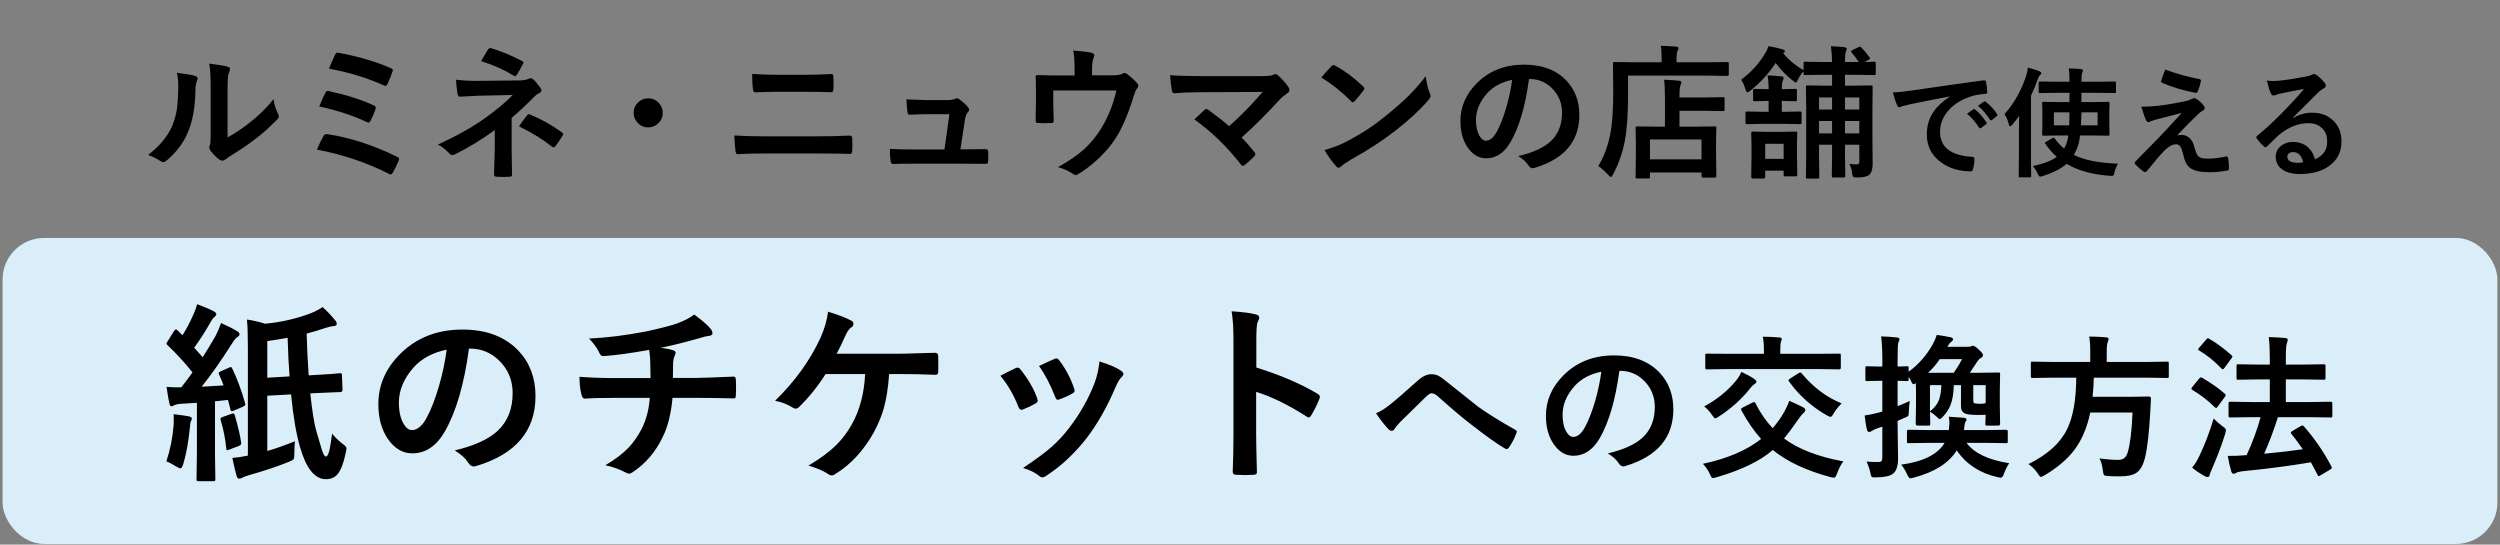
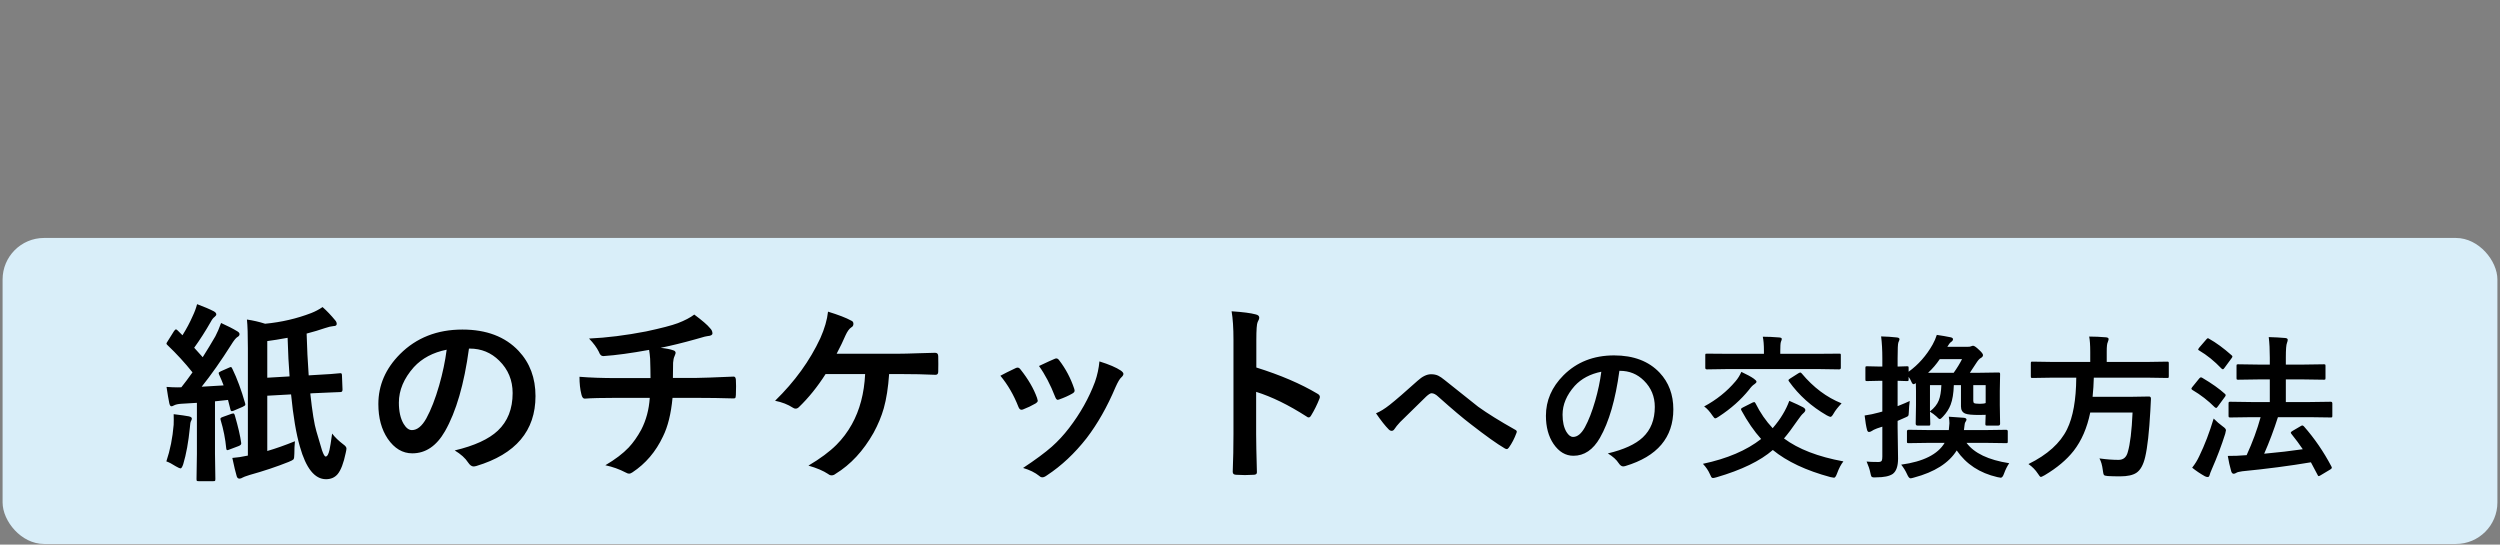
<svg xmlns="http://www.w3.org/2000/svg" width="482" height="105" viewBox="0 0 482 105" fill="none">
  <rect x="0" y="0" width="482" height="105" fill="#808080" stroke="none" />
-   <path d="M43.871 26.488C45.12 25.823 46.446 24.953 47.85 23.877C49.782 22.4 51.413 20.814 52.744 19.119C52.853 20.104 53.145 21.047 53.619 21.949C53.728 22.213 53.783 22.373 53.783 22.428C53.783 22.619 53.642 22.852 53.359 23.125C51.983 24.538 50.602 25.764 49.217 26.803C47.613 28.033 45.954 29.154 44.24 30.166C43.976 30.339 43.707 30.535 43.434 30.754C43.251 30.9 43.06 30.973 42.859 30.973C42.714 30.973 42.518 30.9 42.272 30.754C41.734 30.38 41.173 29.811 40.59 29.045C40.426 28.79 40.344 28.594 40.344 28.457C40.344 28.32 40.38 28.179 40.453 28.033C40.562 27.824 40.617 27.113 40.617 25.9V17.137C40.617 14.749 40.522 13.122 40.33 12.256C42.098 12.484 43.27 12.68 43.844 12.844C44.181 12.926 44.35 13.085 44.35 13.322C44.35 13.495 44.277 13.732 44.131 14.033C43.958 14.38 43.871 15.414 43.871 17.137V26.488ZM34.096 14.033C35.9 14.252 37.085 14.457 37.65 14.648C37.951 14.73 38.102 14.899 38.102 15.154C38.102 15.255 38.074 15.373 38.02 15.51C37.792 15.956 37.678 16.59 37.678 17.41C37.623 20.764 37.117 23.508 36.16 25.641C35.34 27.582 34.014 29.337 32.182 30.904C31.881 31.15 31.639 31.273 31.457 31.273C31.311 31.273 31.134 31.201 30.924 31.055C30.268 30.599 29.475 30.207 28.545 29.879C30.732 28.22 32.282 26.361 33.193 24.301C33.64 23.207 33.941 22.127 34.096 21.061C34.269 19.93 34.36 18.372 34.369 16.385C34.369 15.51 34.278 14.726 34.096 14.033ZM63.422 13.24C63.96 11.946 64.352 11.053 64.598 10.56C64.734 10.287 64.889 10.15 65.062 10.15C65.126 10.15 65.222 10.164 65.35 10.191C69.232 10.921 72.555 11.9 75.316 13.131C75.599 13.258 75.74 13.391 75.74 13.527C75.74 13.6 75.713 13.7 75.658 13.828C75.503 14.357 75.175 15.168 74.674 16.262C74.592 16.453 74.473 16.549 74.318 16.549C74.227 16.549 74.122 16.521 74.004 16.467C70.787 15.008 67.259 13.933 63.422 13.24ZM61.549 20.527C62.023 19.342 62.424 18.454 62.752 17.861C62.852 17.643 62.993 17.533 63.176 17.533C63.258 17.533 63.358 17.547 63.477 17.574C66.849 18.312 69.693 19.219 72.008 20.295C72.299 20.422 72.445 20.582 72.445 20.773C72.445 20.865 72.422 20.979 72.377 21.115C72.167 21.781 71.857 22.496 71.447 23.262C71.32 23.508 71.192 23.631 71.064 23.631C70.946 23.631 70.823 23.594 70.695 23.521C68.134 22.3 65.085 21.302 61.549 20.527ZM61.098 28.84C61.48 27.919 61.909 27.04 62.383 26.201C62.52 25.964 62.706 25.846 62.943 25.846C63.007 25.846 63.085 25.855 63.176 25.873C67.478 26.52 71.944 27.974 76.574 30.234C76.82 30.344 76.943 30.494 76.943 30.686C76.943 30.777 76.916 30.877 76.861 30.986C76.551 31.743 76.178 32.508 75.74 33.283C75.603 33.511 75.462 33.625 75.316 33.625C75.216 33.625 75.088 33.579 74.934 33.488C70.677 31.337 66.065 29.788 61.098 28.84ZM98.641 22.729V28.676L98.723 33.707C98.723 33.953 98.545 34.076 98.189 34.076C97.807 34.103 97.406 34.117 96.986 34.117C96.567 34.117 96.166 34.103 95.783 34.076C95.428 34.076 95.25 33.944 95.25 33.68L95.387 28.703V25.08C92.944 26.866 90.378 28.43 87.689 29.77C87.498 29.861 87.338 29.906 87.211 29.906C87.019 29.906 86.833 29.801 86.65 29.592C85.839 28.744 85.092 28.174 84.408 27.883C87.926 26.279 90.93 24.602 93.418 22.852C95.587 21.311 97.401 19.798 98.859 18.312L92.393 18.449C91.007 18.504 89.772 18.568 88.688 18.641C88.432 18.641 88.277 18.463 88.223 18.107C88.122 17.67 88.018 16.759 87.908 15.373C89.221 15.519 90.365 15.592 91.34 15.592C91.54 15.592 91.695 15.592 91.805 15.592L99.926 15.51C100.81 15.51 101.475 15.405 101.922 15.195C102.068 15.122 102.204 15.086 102.332 15.086C102.505 15.086 102.665 15.159 102.811 15.305C103.12 15.56 103.585 16.111 104.205 16.959C104.324 17.132 104.383 17.292 104.383 17.438C104.383 17.665 104.242 17.834 103.959 17.943C103.649 18.089 103.353 18.303 103.07 18.586C101.576 20.108 100.099 21.489 98.641 22.729ZM92.748 11.791C92.939 11.49 93.213 11.03 93.568 10.41C93.824 9.973 93.997 9.686 94.088 9.549C94.216 9.357 94.352 9.262 94.498 9.262C94.544 9.262 94.603 9.271 94.676 9.289C96.59 9.854 98.568 10.67 100.609 11.736C100.819 11.846 100.924 11.946 100.924 12.037C100.924 12.128 100.887 12.224 100.814 12.324C100.413 13.126 100.031 13.815 99.666 14.389C99.557 14.58 99.434 14.676 99.297 14.676C99.197 14.676 99.096 14.639 98.996 14.566C97.146 13.418 95.063 12.493 92.748 11.791ZM100.062 24.355C100.755 23.344 101.284 22.624 101.648 22.195C101.749 22.068 101.844 22.004 101.936 22.004C101.981 22.004 102.072 22.031 102.209 22.086C104.333 22.952 106.365 24.091 108.307 25.504C108.48 25.613 108.566 25.723 108.566 25.832C108.566 25.932 108.53 26.046 108.457 26.174C107.865 27.131 107.404 27.805 107.076 28.197C106.958 28.343 106.848 28.416 106.748 28.416C106.675 28.416 106.543 28.352 106.352 28.225C104.729 26.912 102.633 25.622 100.062 24.355ZM124.973 18.955C125.802 18.955 126.495 19.265 127.051 19.885C127.534 20.413 127.775 21.038 127.775 21.758C127.775 22.587 127.465 23.28 126.846 23.836C126.317 24.319 125.693 24.561 124.973 24.561C124.143 24.561 123.451 24.251 122.895 23.631C122.411 23.102 122.17 22.478 122.17 21.758C122.17 20.928 122.48 20.236 123.1 19.68C123.628 19.197 124.253 18.955 124.973 18.955ZM145.016 14.252C146.428 14.361 148.014 14.416 149.773 14.416H155.324C156.701 14.416 158.378 14.37 160.355 14.279C160.565 14.279 160.67 14.439 160.67 14.758C160.697 15.168 160.711 15.583 160.711 16.002C160.711 16.412 160.697 16.827 160.67 17.246C160.643 17.602 160.52 17.779 160.301 17.779C158.97 17.725 157.339 17.697 155.406 17.697H149.855C148.753 17.697 147.326 17.734 145.576 17.807C145.339 17.807 145.207 17.611 145.18 17.219C145.07 16.526 145.016 15.537 145.016 14.252ZM141.57 26.119C143.184 26.229 145.116 26.283 147.367 26.283H157.553C159.594 26.283 161.695 26.238 163.855 26.146C164.156 26.146 164.307 26.315 164.307 26.652C164.334 27.053 164.348 27.459 164.348 27.869C164.348 28.279 164.334 28.685 164.307 29.086C164.307 29.478 164.165 29.674 163.883 29.674C162.552 29.619 160.51 29.592 157.758 29.592H147.285C145.052 29.592 143.37 29.637 142.24 29.729C142.012 29.729 141.871 29.551 141.816 29.195C141.743 28.758 141.661 27.732 141.57 26.119ZM185.17 28.785H186.496L189.9 28.758C189.973 28.758 190.023 28.758 190.051 28.758C190.342 28.758 190.497 28.926 190.516 29.264C190.534 29.546 190.543 29.842 190.543 30.152C190.543 30.453 190.534 30.745 190.516 31.027C190.507 31.283 190.47 31.442 190.406 31.506C190.352 31.561 190.215 31.588 189.996 31.588L186.1 31.561H175.791C174.296 31.561 173.093 31.579 172.182 31.615C171.917 31.615 171.758 31.428 171.703 31.055C171.612 30.562 171.566 29.779 171.566 28.703C172.633 28.776 173.977 28.812 175.6 28.812H182.094L183.051 22.018H178.539C177.938 22.018 176.912 22.049 175.463 22.113C175.426 22.113 175.39 22.113 175.354 22.113C175.126 22.113 174.993 21.936 174.957 21.58C174.893 21.17 174.825 20.363 174.752 19.16C176.839 19.251 178.138 19.297 178.648 19.297H182.518C183.229 19.297 183.78 19.215 184.172 19.051C184.263 18.969 184.363 18.928 184.473 18.928C184.564 18.928 184.705 18.982 184.896 19.092C185.644 19.639 186.214 20.154 186.605 20.637C186.77 20.81 186.852 20.979 186.852 21.143C186.852 21.316 186.77 21.484 186.605 21.648C186.332 21.94 186.145 22.41 186.045 23.057L185.17 28.785ZM210.545 14.525H214.291C215.357 14.525 216.059 14.421 216.396 14.211C216.515 14.12 216.643 14.074 216.779 14.074C217.007 14.074 217.217 14.17 217.408 14.361C218.128 14.899 218.753 15.473 219.281 16.084C219.409 16.221 219.473 16.362 219.473 16.508C219.473 16.699 219.377 16.904 219.186 17.123C218.994 17.324 218.794 17.784 218.584 18.504C217.518 22.013 216.337 24.756 215.043 26.734C214.177 28.092 213.042 29.419 211.639 30.713C210.408 31.852 209.137 32.814 207.824 33.598C207.66 33.707 207.51 33.762 207.373 33.762C207.236 33.762 207.04 33.666 206.785 33.475C206.047 32.973 205.117 32.554 203.996 32.217C206.074 31.068 207.751 29.915 209.027 28.758C210.121 27.764 211.11 26.593 211.994 25.244C213.471 23.02 214.555 20.418 215.248 17.438H203.066V19.789C203.066 20.254 203.08 20.855 203.107 21.594C203.135 22.514 203.148 23.043 203.148 23.18C203.148 23.417 203.117 23.567 203.053 23.631C202.989 23.686 202.87 23.713 202.697 23.713C202.287 23.74 201.859 23.754 201.412 23.754C200.965 23.754 200.537 23.74 200.127 23.713C199.826 23.713 199.676 23.572 199.676 23.289C199.712 21.384 199.73 20.227 199.73 19.816V17.547C199.73 16.28 199.712 15.378 199.676 14.84C199.676 14.812 199.676 14.794 199.676 14.785C199.676 14.575 199.808 14.471 200.072 14.471C201.403 14.525 202.82 14.553 204.324 14.553H207.182V13.459C207.182 11.709 207.09 10.469 206.908 9.74C208.531 9.868 209.684 10.005 210.367 10.15C210.768 10.232 210.969 10.406 210.969 10.67C210.969 10.779 210.937 10.898 210.873 11.025C210.654 11.654 210.545 12.374 210.545 13.185V14.525ZM239.379 26.516C240.199 27.336 241.02 28.27 241.84 29.318C241.967 29.473 242.031 29.61 242.031 29.729C242.031 29.865 241.949 30.016 241.785 30.18C241.092 30.872 240.482 31.424 239.953 31.834C239.798 31.925 239.68 31.971 239.598 31.971C239.488 31.971 239.374 31.889 239.256 31.725C236.613 28.316 233.618 25.413 230.273 23.016C231.203 22.131 231.873 21.507 232.283 21.143C232.411 21.051 232.516 21.006 232.598 21.006C232.661 21.006 232.794 21.07 232.994 21.197C234.863 22.564 236.184 23.608 236.959 24.328C239.028 22.542 241.188 20.34 243.439 17.725L231.641 17.779C229.59 17.779 227.854 17.848 226.432 17.984C226.158 17.984 225.994 17.816 225.939 17.479C225.766 16.485 225.652 15.487 225.598 14.484C226.865 14.612 228.897 14.676 231.695 14.676H243.18C244.365 14.676 245.139 14.589 245.504 14.416C245.659 14.325 245.791 14.279 245.9 14.279C246.064 14.279 246.219 14.352 246.365 14.498C247.131 15.182 247.805 15.929 248.389 16.74C248.535 16.986 248.607 17.191 248.607 17.355C248.607 17.592 248.484 17.788 248.238 17.943C247.536 18.454 247.09 18.809 246.898 19.01C244.401 21.771 241.895 24.273 239.379 26.516ZM254.746 14.949C255.211 14.384 255.863 13.655 256.701 12.762C256.82 12.616 256.952 12.543 257.098 12.543C257.18 12.543 257.303 12.588 257.467 12.68C259.208 13.609 260.99 14.935 262.812 16.658C262.977 16.822 263.059 16.954 263.059 17.055C263.059 17.155 263.004 17.273 262.895 17.41C262.284 18.221 261.705 18.923 261.158 19.516C261.003 19.662 260.889 19.734 260.816 19.734C260.725 19.734 260.607 19.662 260.461 19.516C258.757 17.756 256.852 16.234 254.746 14.949ZM255.361 28.922C256.856 28.512 258.118 28.047 259.148 27.527C260.953 26.588 262.452 25.727 263.646 24.943C264.695 24.26 265.88 23.385 267.201 22.318C269.079 20.796 270.569 19.484 271.672 18.381C272.72 17.324 273.791 16.098 274.885 14.703C275.031 15.934 275.29 17.023 275.664 17.971C275.755 18.189 275.801 18.367 275.801 18.504C275.801 18.713 275.65 18.996 275.35 19.352C273.718 21.256 271.572 23.234 268.91 25.285C266.595 27.099 263.779 28.926 260.461 30.768C259.477 31.36 258.852 31.793 258.588 32.066C258.396 32.249 258.228 32.34 258.082 32.34C257.936 32.34 257.777 32.24 257.604 32.039C256.738 31.064 255.99 30.025 255.361 28.922ZM294.791 15.236C294.089 20.422 292.923 24.442 291.291 27.295C290.061 29.446 288.47 30.521 286.52 30.521C285.107 30.521 283.913 29.811 282.938 28.389C282.026 27.04 281.57 25.354 281.57 23.33C281.57 20.587 282.623 18.158 284.729 16.043C287.117 13.655 290.152 12.461 293.834 12.461C297.343 12.461 300.077 13.5 302.037 15.578C303.678 17.328 304.498 19.525 304.498 22.168C304.498 27.236 301.622 30.635 295.871 32.367C295.707 32.413 295.57 32.435 295.461 32.435C295.188 32.435 294.923 32.244 294.668 31.861C294.267 31.232 293.615 30.645 292.713 30.098C295.593 29.414 297.689 28.453 299.002 27.213C300.442 25.855 301.162 24.027 301.162 21.73C301.162 19.862 300.51 18.285 299.207 17C298.022 15.824 296.587 15.236 294.9 15.236H294.791ZM291.537 15.4C289.541 15.801 287.946 16.649 286.752 17.943C285.294 19.584 284.564 21.311 284.564 23.125C284.564 24.41 284.797 25.445 285.262 26.229C285.626 26.83 286.027 27.131 286.465 27.131C287.23 27.131 287.932 26.561 288.57 25.422C289.254 24.173 289.878 22.569 290.443 20.609C290.954 18.832 291.318 17.096 291.537 15.4ZM317.801 34.404H315.654C315.499 34.404 315.408 34.386 315.381 34.35C315.354 34.313 315.34 34.227 315.34 34.09L315.395 29.619V27.582L315.34 24.684C315.34 24.529 315.358 24.438 315.395 24.41C315.431 24.383 315.513 24.369 315.641 24.369L319.373 24.424H321V18.764C321 17.287 320.945 16.157 320.836 15.373C322.003 15.409 322.955 15.473 323.693 15.565C324.012 15.601 324.172 15.697 324.172 15.852C324.172 15.997 324.113 16.203 323.994 16.467C323.867 16.731 323.803 17.451 323.803 18.627V18.791H328.479L332.197 18.736C332.343 18.736 332.43 18.755 332.457 18.791C332.484 18.828 332.498 18.91 332.498 19.037V21.115C332.498 21.261 332.48 21.348 332.443 21.375C332.407 21.402 332.325 21.416 332.197 21.416L328.479 21.361H323.803V24.424H326.852L330.598 24.369C330.743 24.369 330.835 24.387 330.871 24.424C330.898 24.46 330.912 24.547 330.912 24.684L330.857 27.186V29.51L330.912 33.953C330.912 34.145 330.807 34.24 330.598 34.24H328.355C328.155 34.24 328.055 34.145 328.055 33.953V33.256H318.115V34.09C318.115 34.245 318.097 34.336 318.061 34.363C318.024 34.391 317.938 34.404 317.801 34.404ZM318.115 26.885V30.713H328.055V26.885H318.115ZM313.891 14.58V18.107C313.891 21.908 313.686 24.916 313.275 27.131C312.838 29.419 312.09 31.565 311.033 33.57C310.833 33.944 310.682 34.131 310.582 34.131C310.509 34.131 310.322 33.98 310.021 33.68C309.311 32.905 308.686 32.353 308.148 32.025C309.233 30.221 309.999 28.188 310.445 25.928C310.837 23.986 311.033 21.193 311.033 17.547L310.979 12.256C310.979 12.055 311.07 11.955 311.252 11.955L315.039 12.01H320.357V11.08C320.357 10.132 320.303 9.38 320.193 8.824C321.214 8.852 322.203 8.906 323.16 8.988C323.461 9.016 323.611 9.116 323.611 9.289C323.611 9.48 323.552 9.658 323.434 9.822C323.306 10.059 323.242 10.46 323.242 11.025V12.01H329.285L333.045 11.955C333.227 11.955 333.318 12.055 333.318 12.256V14.334C333.318 14.534 333.227 14.635 333.045 14.635L329.285 14.58H313.891ZM356.971 10.082C356.907 10 356.875 9.936 356.875 9.891C356.875 9.836 356.962 9.758 357.135 9.658L358.311 9.098C358.447 9.034 358.548 9.002 358.611 9.002C358.684 9.002 358.771 9.052 358.871 9.152C359.382 9.663 359.906 10.296 360.443 11.053C360.507 11.144 360.539 11.217 360.539 11.271C360.539 11.354 360.448 11.44 360.266 11.531L359.486 11.955L361.305 11.9C361.469 11.9 361.564 11.919 361.592 11.955C361.628 11.992 361.646 12.074 361.646 12.201V14.17C361.646 14.316 361.624 14.402 361.578 14.43C361.542 14.457 361.451 14.471 361.305 14.471L357.791 14.416H355.713V16.521H357.312L360.744 16.467C360.89 16.467 360.977 16.49 361.004 16.535C361.031 16.572 361.045 16.663 361.045 16.809L361.004 20.869V27.213L361.045 31.574C361.045 32.577 360.835 33.279 360.416 33.68C360.015 34.035 359.24 34.213 358.092 34.213C357.645 34.213 357.381 34.172 357.299 34.09C357.217 34.026 357.153 33.835 357.107 33.516C357.025 32.75 356.839 32.112 356.547 31.602C357.085 31.665 357.527 31.697 357.873 31.697C358.146 31.697 358.315 31.656 358.379 31.574C358.443 31.492 358.475 31.314 358.475 31.041V27.91H355.713V29.811L355.781 33.926C355.781 34.117 355.686 34.213 355.494 34.213H353.512C353.348 34.213 353.252 34.195 353.225 34.158C353.188 34.131 353.17 34.053 353.17 33.926L353.225 29.811V27.91H350.709V30.18L350.764 34.158C350.764 34.34 350.663 34.432 350.463 34.432H348.508C348.344 34.432 348.248 34.413 348.221 34.377C348.193 34.35 348.18 34.277 348.18 34.158L348.234 30.07V20.637L348.18 16.809C348.18 16.645 348.198 16.544 348.234 16.508C348.271 16.48 348.362 16.467 348.508 16.467L351.939 16.521H353.225V14.416H351.584L348.029 14.471C347.883 14.471 347.797 14.453 347.77 14.416C347.742 14.38 347.729 14.297 347.729 14.17V13.746C347.318 14.156 346.972 14.662 346.689 15.264C346.489 15.692 346.339 15.906 346.238 15.906C346.147 15.906 345.951 15.783 345.65 15.537C344.493 14.653 343.39 13.523 342.342 12.146C341.066 14.124 339.434 15.906 337.447 17.492C337.183 17.702 336.996 17.807 336.887 17.807C336.777 17.807 336.654 17.602 336.518 17.191C336.29 16.417 336.012 15.81 335.684 15.373C337.716 13.86 339.32 12.069 340.496 10C340.669 9.681 340.82 9.316 340.947 8.906C341.923 9.052 342.802 9.248 343.586 9.494C343.951 9.604 344.133 9.722 344.133 9.85C344.133 10.005 344.014 10.128 343.777 10.219C344.789 11.495 346.106 12.598 347.729 13.527V12.201C347.729 12.055 347.747 11.969 347.783 11.941C347.82 11.914 347.902 11.9 348.029 11.9L351.584 11.955H353.225C353.197 10.807 353.124 9.79 353.006 8.906C353.99 8.952 354.856 9.016 355.604 9.098C355.895 9.152 356.041 9.248 356.041 9.385C356.041 9.476 355.986 9.672 355.877 9.973C355.768 10.246 355.713 10.907 355.713 11.955H358.365C358.028 11.417 357.563 10.793 356.971 10.082ZM355.713 25.723H358.475V23.33H355.713V25.723ZM358.475 18.791H355.713V21.115H358.475V18.791ZM350.709 25.723H353.225V23.33H350.709V25.723ZM350.709 21.115H353.225V18.791H350.709V21.115ZM340.332 34.131C340.332 34.322 340.227 34.418 340.018 34.418H337.939C337.739 34.418 337.639 34.322 337.639 34.131L337.693 30.043V28.197L337.639 25.709C337.639 25.545 337.657 25.445 337.693 25.408C337.721 25.381 337.803 25.367 337.939 25.367L340.633 25.422H343.518L346.211 25.367C346.357 25.367 346.443 25.385 346.471 25.422C346.498 25.467 346.512 25.563 346.512 25.709L346.457 27.719V29.756L346.512 33.68C346.512 33.825 346.493 33.917 346.457 33.953C346.421 33.98 346.339 33.994 346.211 33.994H344.188C344.042 33.994 343.955 33.976 343.928 33.94C343.9 33.903 343.887 33.816 343.887 33.68V32.9H340.332V34.131ZM343.887 27.719H340.332V30.631H343.887V27.719ZM339.895 23.877L336.846 23.932C336.7 23.932 336.609 23.913 336.572 23.877C336.545 23.84 336.531 23.759 336.531 23.631V21.812C336.531 21.658 336.554 21.566 336.6 21.539C336.627 21.512 336.709 21.498 336.846 21.498L339.895 21.553H340.988V19.461H340.742L338.322 19.516C338.167 19.516 338.072 19.497 338.035 19.461C338.008 19.424 337.994 19.338 337.994 19.201V17.479C337.994 17.314 338.012 17.214 338.049 17.178C338.085 17.15 338.176 17.137 338.322 17.137L340.742 17.191H340.988C340.988 16.088 340.915 15.204 340.77 14.539C341.626 14.557 342.515 14.621 343.436 14.73C343.736 14.73 343.887 14.822 343.887 15.004C343.887 15.141 343.827 15.337 343.709 15.592C343.59 15.82 343.531 16.353 343.531 17.191H343.586L346.143 17.137C346.288 17.137 346.375 17.16 346.402 17.205C346.43 17.241 346.443 17.333 346.443 17.479V19.201C346.443 19.356 346.425 19.447 346.389 19.475C346.352 19.502 346.27 19.516 346.143 19.516L343.586 19.461H343.531V21.553H344.01L347.059 21.498C347.25 21.498 347.346 21.603 347.346 21.812V23.631C347.346 23.831 347.25 23.932 347.059 23.932L344.01 23.877H339.895ZM364.932 17.84C365.748 17.802 366.968 17.671 368.593 17.447C374.68 16.556 379.284 15.905 382.406 15.493C382.459 15.485 382.504 15.481 382.541 15.481C382.751 15.481 382.867 15.568 382.889 15.74C383.039 16.406 383.125 17.08 383.147 17.761C383.147 17.993 383.001 18.109 382.709 18.109C381.669 18.177 380.733 18.345 379.902 18.615C377.888 19.303 376.361 20.337 375.32 21.714C374.466 22.837 374.04 24.065 374.04 25.398C374.04 28.363 376.08 29.973 380.16 30.227C380.497 30.227 380.666 30.343 380.666 30.575C380.666 31.294 380.579 31.953 380.407 32.552C380.347 32.874 380.205 33.035 379.98 33.035C377.562 33.035 375.533 32.368 373.894 31.036C372.291 29.725 371.49 28.022 371.49 25.926C371.49 24.256 371.928 22.785 372.804 21.512C373.515 20.486 374.549 19.528 375.904 18.637V18.592C373.141 19.116 370.566 19.625 368.177 20.12C367.384 20.307 366.901 20.43 366.729 20.49C366.437 20.61 366.268 20.67 366.223 20.67C366.028 20.67 365.882 20.554 365.785 20.322C365.546 19.82 365.261 18.993 364.932 17.84ZM379.239 21.928L380.452 21.074C380.505 21.037 380.553 21.018 380.598 21.018C380.651 21.018 380.718 21.052 380.8 21.119C381.586 21.726 382.313 22.549 382.979 23.59C383.024 23.65 383.046 23.702 383.046 23.747C383.046 23.822 383.005 23.889 382.923 23.949L381.957 24.668C381.89 24.713 381.822 24.735 381.755 24.735C381.695 24.735 381.631 24.687 381.564 24.589C380.845 23.496 380.07 22.609 379.239 21.928ZM381.351 20.412L382.507 19.592C382.567 19.547 382.616 19.524 382.653 19.524C382.706 19.524 382.769 19.558 382.844 19.625C383.728 20.292 384.458 21.082 385.034 21.995C385.079 22.07 385.102 22.137 385.102 22.197C385.102 22.272 385.057 22.343 384.967 22.411L384.046 23.129C383.979 23.182 383.919 23.208 383.866 23.208C383.791 23.208 383.72 23.159 383.653 23.062C383.009 22.036 382.242 21.153 381.351 20.412ZM396.489 17.896L393.311 17.941C393.191 17.941 393.116 17.926 393.086 17.896C393.064 17.866 393.053 17.799 393.053 17.694V15.964C393.053 15.845 393.071 15.773 393.109 15.751C393.131 15.729 393.199 15.717 393.311 15.717L396.489 15.762H398.994V15.627C398.994 14.534 398.949 13.722 398.859 13.19C399.922 13.22 400.701 13.265 401.195 13.325C401.457 13.348 401.588 13.43 401.588 13.572C401.588 13.7 401.543 13.853 401.453 14.033C401.348 14.28 401.296 14.811 401.296 15.627V15.762H404.53L407.686 15.717C407.821 15.717 407.899 15.732 407.922 15.762C407.944 15.792 407.956 15.86 407.956 15.964V17.694C407.956 17.814 407.941 17.885 407.911 17.907C407.881 17.93 407.806 17.941 407.686 17.941L404.53 17.896H401.296V19.682H403.362L406.462 19.637C406.582 19.637 406.657 19.652 406.687 19.682C406.709 19.712 406.72 19.783 406.72 19.895L406.675 21.726V24.073L406.72 25.903C406.72 26.023 406.705 26.098 406.675 26.128C406.653 26.15 406.582 26.162 406.462 26.162L403.362 26.117H401.038C400.918 27.098 400.742 27.88 400.51 28.464C400.278 29.033 400.057 29.501 399.847 29.868C401.824 30.856 404.658 31.421 408.349 31.564C408.057 32.035 407.828 32.589 407.664 33.226C407.604 33.547 407.548 33.738 407.495 33.798C407.435 33.873 407.319 33.911 407.147 33.911C407.087 33.911 406.967 33.907 406.788 33.899C403.359 33.645 400.577 32.874 398.443 31.586C397.395 32.514 395.868 33.3 393.861 33.944C393.607 34.019 393.438 34.057 393.356 34.057C393.191 34.057 393.023 33.866 392.851 33.484C392.589 32.87 392.282 32.383 391.93 32.024C394.019 31.567 395.561 30.972 396.557 30.238C395.748 29.542 395.011 28.703 394.344 27.723C394.292 27.64 394.266 27.58 394.266 27.543C394.266 27.483 394.348 27.408 394.513 27.318L395.681 26.645C395.8 26.577 395.887 26.544 395.939 26.544C395.999 26.544 396.066 26.592 396.141 26.689C396.688 27.446 397.294 28.097 397.96 28.644C398.028 28.531 398.166 28.25 398.376 27.801C398.556 27.307 398.69 26.746 398.78 26.117H397.062L393.974 26.162C393.854 26.162 393.783 26.147 393.76 26.117C393.738 26.087 393.727 26.016 393.727 25.903L393.771 24.073V21.726L393.727 19.895C393.727 19.768 393.742 19.693 393.771 19.67C393.801 19.648 393.869 19.637 393.974 19.637L397.062 19.682H398.994V17.896H396.489ZM401.217 24.163H404.418V21.658H401.296L401.217 24.163ZM398.994 21.658H395.984V24.163H398.949C398.979 23.182 398.994 22.347 398.994 21.658ZM386.46 22.018C388.287 19.974 389.676 17.522 390.627 14.662C390.807 14.137 390.923 13.595 390.975 13.033C391.889 13.273 392.622 13.501 393.176 13.718C393.438 13.838 393.569 13.954 393.569 14.066C393.569 14.216 393.483 14.355 393.311 14.482C393.169 14.587 393.008 14.894 392.828 15.403C392.521 16.294 392.102 17.312 391.57 18.457V30.44L391.615 33.933C391.615 34.053 391.6 34.128 391.57 34.158C391.54 34.18 391.469 34.191 391.357 34.191H389.448C389.328 34.191 389.257 34.176 389.234 34.147C389.212 34.117 389.201 34.045 389.201 33.933L389.246 30.44V25.151C389.246 24.597 389.261 23.661 389.291 22.343C388.946 22.837 388.501 23.41 387.954 24.061C387.797 24.264 387.666 24.365 387.561 24.365C387.449 24.365 387.359 24.226 387.292 23.949C387.089 23.141 386.812 22.497 386.46 22.018ZM417.457 13.415C419.53 14.186 421.732 14.8 424.06 15.257C424.247 15.294 424.341 15.403 424.341 15.582C424.341 15.635 424.333 15.695 424.318 15.762C424.131 16.518 423.925 17.151 423.701 17.66C423.633 17.832 423.528 17.919 423.386 17.919C423.356 17.919 423.33 17.915 423.308 17.907C420.957 17.451 418.815 16.807 416.884 15.976C416.734 15.923 416.659 15.826 416.659 15.684C416.659 15.646 416.667 15.605 416.682 15.56C416.779 15.163 417.037 14.448 417.457 13.415ZM412.841 20.569C414.376 20.569 415.978 20.442 417.647 20.187C419.152 19.947 420.485 19.7 421.646 19.446C422.057 19.326 422.364 19.203 422.566 19.075C422.761 18.97 422.93 18.918 423.072 18.918C423.162 18.918 423.293 18.97 423.465 19.075C423.974 19.39 424.427 19.798 424.824 20.299C424.988 20.464 425.071 20.64 425.071 20.827C425.071 21.044 424.932 21.22 424.655 21.355C424.506 21.43 424.262 21.606 423.925 21.883C422.555 23.178 421.159 24.589 419.736 26.117C419.983 26.042 420.26 26.004 420.567 26.004C421.189 26.004 421.72 26.214 422.162 26.633C422.596 27.038 422.9 27.603 423.072 28.329C423.319 29.332 423.611 29.965 423.948 30.227C424.255 30.467 424.805 30.586 425.599 30.586C426.744 30.586 427.935 30.448 429.17 30.171C429.2 30.163 429.23 30.16 429.26 30.16C429.432 30.16 429.541 30.276 429.585 30.508C429.69 31.077 429.743 31.754 429.743 32.541C429.743 32.743 429.604 32.862 429.327 32.9C428.234 33.102 427.107 33.203 425.947 33.203C424.195 33.203 422.956 32.922 422.229 32.361C421.631 31.897 421.215 31.118 420.983 30.025C420.773 29.141 420.571 28.554 420.376 28.262C420.174 27.962 419.894 27.812 419.534 27.812C418.875 27.812 418.153 28.198 417.367 28.969C416.513 29.845 415.349 31.197 413.874 33.023C413.792 33.128 413.683 33.181 413.548 33.181C413.466 33.181 413.384 33.151 413.301 33.091C412.852 32.784 412.313 32.316 411.684 31.687C411.609 31.612 411.572 31.534 411.572 31.451C411.572 31.331 411.632 31.212 411.751 31.092L416.098 26.667C416.45 26.308 417.063 25.656 417.939 24.713C419.137 23.41 420.043 22.429 420.657 21.77C419.961 21.958 419.085 22.182 418.029 22.444C416.906 22.729 416.188 22.912 415.873 22.995C415.214 23.182 414.799 23.32 414.626 23.41C414.447 23.5 414.286 23.545 414.144 23.545C413.994 23.545 413.867 23.414 413.762 23.152C413.53 22.703 413.223 21.842 412.841 20.569ZM444.219 17.144C442.781 17.406 441.299 17.698 439.771 18.02C439.375 18.109 439.053 18.203 438.806 18.3C438.618 18.375 438.465 18.413 438.345 18.413C438.121 18.413 437.952 18.282 437.84 18.02C437.6 17.548 437.334 16.721 437.042 15.538C437.432 15.59 437.847 15.616 438.289 15.616C438.589 15.616 438.884 15.605 439.176 15.582C440.756 15.425 442.497 15.163 444.398 14.796C445.035 14.669 445.454 14.553 445.656 14.448C445.866 14.329 446.012 14.269 446.094 14.269C446.274 14.269 446.45 14.329 446.622 14.448C447.236 14.92 447.749 15.41 448.161 15.919C448.333 16.114 448.419 16.301 448.419 16.481C448.419 16.728 448.288 16.912 448.026 17.031C447.764 17.159 447.427 17.402 447.015 17.761C446.543 18.225 445.671 19.098 444.398 20.378C443.448 21.329 442.665 22.1 442.051 22.691L442.074 22.759C443.287 22.07 444.507 21.726 445.735 21.726C447.539 21.726 448.977 22.298 450.047 23.444C450.976 24.447 451.44 25.716 451.44 27.251C451.44 29.31 450.62 30.912 448.98 32.058C447.558 33.053 445.701 33.551 443.41 33.551C441.853 33.551 440.662 33.214 439.839 32.541C439.12 31.956 438.761 31.167 438.761 30.171C438.761 29.34 439.116 28.647 439.828 28.093C440.449 27.607 441.175 27.363 442.006 27.363C443.174 27.363 444.14 27.685 444.904 28.329C445.593 28.906 446.068 29.703 446.33 30.721C447.199 30.324 447.816 29.83 448.183 29.239C448.513 28.7 448.677 28.026 448.677 27.217C448.677 26.102 448.299 25.222 447.543 24.578C446.892 24.024 446.064 23.747 445.061 23.747C443.047 23.747 441.085 24.559 439.176 26.184C438.884 26.454 438.218 27.105 437.177 28.138C437.005 28.31 436.874 28.396 436.784 28.396C436.694 28.396 436.578 28.329 436.436 28.194C436.017 27.828 435.568 27.326 435.088 26.689C435.036 26.63 435.01 26.566 435.01 26.498C435.01 26.401 435.073 26.289 435.201 26.162C436.915 24.776 438.731 23.084 440.647 21.085C442.212 19.468 443.403 18.154 444.219 17.144ZM444.05 31.294C443.743 29.976 443.092 29.317 442.096 29.317C441.752 29.317 441.475 29.415 441.265 29.609C441.085 29.767 440.996 29.961 440.996 30.193C440.996 30.987 441.662 31.384 442.995 31.384C443.391 31.384 443.743 31.354 444.05 31.294Z" fill="black" />
  <rect x="0.5" y="45.878" width="481" height="59" rx="8" fill="#D9EEF9" />
  <path d="M56.86 85.073C56.788 85.808 56.752 86.608 56.752 87.476C56.752 88.078 56.691 88.445 56.571 88.578C56.475 88.686 56.162 88.849 55.632 89.065C53.343 89.981 50.838 90.818 48.116 91.577C47.321 91.83 46.882 91.992 46.797 92.064C46.568 92.209 46.358 92.281 46.165 92.281C45.912 92.281 45.737 92.131 45.641 91.83C45.424 91.119 45.141 89.939 44.792 88.289C45.671 88.228 46.671 88.078 47.791 87.837V67.115C47.791 64.609 47.731 62.773 47.61 61.605C48.827 61.785 49.995 62.056 51.115 62.417C54.259 62.116 57.221 61.43 60.004 60.358C60.775 60.057 61.503 59.671 62.19 59.202C63.009 59.924 63.834 60.791 64.665 61.803C64.834 62.008 64.918 62.225 64.918 62.454C64.918 62.731 64.707 62.869 64.285 62.869C63.852 62.905 63.298 63.038 62.623 63.267C61.624 63.616 60.455 63.965 59.118 64.314C59.191 67.024 59.323 69.71 59.516 72.372L60.076 72.336C63.183 72.167 65.008 72.041 65.55 71.957C65.61 71.957 65.659 71.957 65.695 71.957C65.851 71.957 65.93 72.095 65.93 72.372L66.038 75.118C66.038 75.431 65.911 75.588 65.659 75.588C65.61 75.6 65.026 75.624 63.906 75.66C62.738 75.696 61.497 75.751 60.184 75.823L59.823 75.859C60.209 79.412 60.6 81.839 60.997 83.14C61.624 85.296 61.985 86.518 62.081 86.807C62.358 87.614 62.593 88.018 62.786 88.018C63.087 88.018 63.334 87.596 63.527 86.753C63.647 86.235 63.816 85.181 64.032 83.591C64.575 84.302 65.291 84.995 66.182 85.669C66.592 85.958 66.797 86.223 66.797 86.464C66.797 86.632 66.749 86.921 66.652 87.331C66.243 89.306 65.719 90.673 65.08 91.432C64.526 92.07 63.786 92.39 62.858 92.39C60.678 92.39 58.998 90.294 57.818 86.103C57.095 83.609 56.529 80.255 56.119 76.04L51.531 76.293V86.952C53.181 86.47 54.957 85.844 56.86 85.073ZM55.451 65.127C53.885 65.416 52.578 65.627 51.531 65.76V72.824L55.83 72.571C55.662 70.499 55.535 68.018 55.451 65.127ZM44.81 71.126C45.713 72.98 46.532 75.197 47.267 77.774C47.291 77.882 47.303 77.961 47.303 78.009C47.303 78.141 47.128 78.286 46.779 78.442L45.045 79.183C44.888 79.243 44.768 79.273 44.683 79.273C44.551 79.273 44.461 79.147 44.412 78.894L43.961 77.106L41.45 77.376V87.512L41.522 92.353C41.522 92.546 41.498 92.667 41.45 92.715C41.401 92.751 41.293 92.769 41.124 92.769H38.288C38.095 92.769 37.981 92.745 37.945 92.697C37.908 92.649 37.89 92.534 37.89 92.353L37.963 87.512V77.665L34.964 77.846C34.349 77.882 33.88 77.985 33.554 78.153C33.35 78.274 33.181 78.334 33.049 78.334C32.856 78.334 32.717 78.123 32.633 77.702C32.477 76.955 32.302 75.919 32.109 74.594C32.916 74.654 33.633 74.685 34.259 74.685C34.536 74.685 34.771 74.678 34.964 74.666C35.602 73.872 36.319 72.914 37.114 71.794C35.656 69.963 34.048 68.211 32.29 66.537C32.157 66.428 32.091 66.326 32.091 66.23C32.091 66.169 32.175 66.013 32.344 65.76L33.554 63.827C33.711 63.61 33.837 63.502 33.934 63.502C34.006 63.502 34.114 63.574 34.259 63.718C34.38 63.863 34.548 64.031 34.765 64.224C35.018 64.465 35.156 64.603 35.181 64.64C35.963 63.387 36.62 62.153 37.15 60.936C37.511 60.189 37.794 59.425 37.999 58.642C39.36 59.148 40.432 59.605 41.215 60.015C41.54 60.195 41.702 60.394 41.702 60.611C41.702 60.755 41.594 60.918 41.377 61.099C41.124 61.279 40.889 61.574 40.673 61.984C39.625 63.827 38.547 65.513 37.439 67.043L39.083 68.867C39.974 67.458 40.787 66.115 41.522 64.838C41.883 64.164 42.251 63.309 42.624 62.273C43.913 62.851 44.948 63.381 45.731 63.863C46.032 64.031 46.183 64.218 46.183 64.423C46.183 64.652 46.044 64.838 45.767 64.983C45.478 65.151 45.075 65.657 44.557 66.501C42.606 69.584 40.715 72.27 38.884 74.558C40.799 74.462 42.208 74.377 43.112 74.305C42.859 73.619 42.564 72.914 42.226 72.191C42.178 72.059 42.154 71.969 42.154 71.92C42.154 71.824 42.311 71.704 42.624 71.559L44.141 70.891C44.322 70.806 44.449 70.764 44.521 70.764C44.605 70.764 44.702 70.885 44.81 71.126ZM32.073 88.957C32.808 86.765 33.278 84.41 33.482 81.893C33.494 81.52 33.5 81.189 33.5 80.899C33.5 80.671 33.494 80.321 33.482 79.852C34.867 80.02 35.837 80.159 36.391 80.267C36.788 80.351 36.987 80.496 36.987 80.701C36.987 80.845 36.927 81.02 36.806 81.225C36.722 81.357 36.656 81.761 36.608 82.435C36.331 85.229 35.903 87.584 35.325 89.499C35.144 90.041 34.97 90.312 34.801 90.312C34.681 90.312 34.386 90.18 33.916 89.915C33.169 89.433 32.555 89.114 32.073 88.957ZM44.647 79.779C44.792 79.731 44.9 79.707 44.972 79.707C45.105 79.707 45.207 79.84 45.28 80.105C45.918 82.309 46.321 84.049 46.49 85.326C46.502 85.422 46.508 85.482 46.508 85.506C46.508 85.699 46.346 85.862 46.02 85.994L44.25 86.663C44.045 86.747 43.907 86.789 43.834 86.789C43.714 86.789 43.642 86.675 43.617 86.446C43.449 84.627 43.087 82.796 42.533 80.954C42.509 80.857 42.497 80.785 42.497 80.737C42.497 80.604 42.66 80.484 42.985 80.376L44.647 79.779ZM90.417 67.205C89.489 74.058 87.948 79.37 85.792 83.14C84.166 85.982 82.064 87.403 79.487 87.403C77.62 87.403 76.042 86.464 74.753 84.585C73.549 82.802 72.947 80.574 72.947 77.9C72.947 74.275 74.338 71.065 77.12 68.271C80.275 65.115 84.286 63.538 89.152 63.538C93.789 63.538 97.402 64.911 99.992 67.657C102.16 69.969 103.244 72.872 103.244 76.365C103.244 83.061 99.444 87.554 91.844 89.842C91.627 89.903 91.447 89.933 91.302 89.933C90.941 89.933 90.591 89.68 90.254 89.174C89.724 88.343 88.863 87.566 87.671 86.843C91.477 85.94 94.247 84.669 95.981 83.031C97.884 81.237 98.836 78.822 98.836 75.787C98.836 73.317 97.975 71.234 96.252 69.536C94.686 67.982 92.789 67.205 90.561 67.205H90.417ZM86.117 67.422C83.479 67.952 81.371 69.072 79.794 70.782C77.867 72.95 76.903 75.233 76.903 77.629C76.903 79.328 77.21 80.695 77.824 81.731C78.306 82.525 78.836 82.923 79.414 82.923C80.426 82.923 81.353 82.17 82.197 80.665C83.1 79.014 83.925 76.895 84.672 74.305C85.346 71.957 85.828 69.662 86.117 67.422ZM125.148 67.458C121.643 68.096 118.722 68.494 116.385 68.65C116.349 68.65 116.313 68.65 116.277 68.65C115.928 68.65 115.657 68.379 115.464 67.837C115.054 67.006 114.422 66.151 113.567 65.272C116.988 65.115 120.655 64.658 124.569 63.899C127.484 63.273 129.52 62.743 130.676 62.309C132.025 61.791 133.085 61.237 133.856 60.647C135.409 61.803 136.415 62.67 136.873 63.248C137.198 63.562 137.36 63.905 137.36 64.278C137.36 64.579 137.041 64.754 136.403 64.802C136.102 64.838 135.686 64.941 135.156 65.109C134.626 65.278 134.265 65.38 134.072 65.416C131.712 66.079 129.477 66.627 127.37 67.061C128.454 67.181 129.255 67.338 129.773 67.53C130.098 67.615 130.26 67.789 130.26 68.054C130.26 68.126 130.188 68.337 130.044 68.686C129.899 68.988 129.809 69.403 129.773 69.933C129.748 70.475 129.736 71.451 129.736 72.86H134.325C135.144 72.86 137.523 72.776 141.462 72.607C141.702 72.607 141.841 72.806 141.877 73.203C141.901 73.576 141.913 73.998 141.913 74.468C141.913 74.889 141.901 75.449 141.877 76.148C141.853 76.461 141.817 76.654 141.769 76.726C141.72 76.786 141.594 76.816 141.389 76.816C139.113 76.744 136.722 76.708 134.217 76.708H129.664C129.375 79.779 128.761 82.26 127.821 84.151C126.436 87.09 124.473 89.397 121.932 91.071C121.679 91.239 121.468 91.324 121.299 91.324C121.119 91.324 120.902 91.251 120.649 91.107C119.433 90.469 118.12 89.999 116.711 89.698C118.614 88.578 120.113 87.439 121.209 86.283C122.088 85.344 122.895 84.2 123.63 82.851C124.581 81.008 125.129 78.96 125.274 76.708H118.68C115.97 76.708 114.007 76.756 112.79 76.853C112.441 76.877 112.206 76.594 112.086 76.003C111.845 75.064 111.724 73.944 111.724 72.643C113.772 72.812 116.163 72.896 118.897 72.896H125.419C125.419 71.836 125.394 70.59 125.346 69.156C125.298 68.518 125.232 67.952 125.148 67.458ZM171.423 72.119C171.242 74.721 170.899 76.919 170.393 78.713C169.947 80.279 169.291 81.857 168.424 83.447C166.449 86.94 164.004 89.577 161.089 91.36C160.848 91.553 160.595 91.649 160.33 91.649C160.101 91.649 159.884 91.565 159.68 91.396C158.74 90.77 157.47 90.228 155.868 89.77C158.144 88.421 159.945 87.084 161.27 85.759C162.426 84.603 163.413 83.29 164.232 81.821C165.762 79.075 166.617 75.841 166.798 72.119H159.174C157.608 74.576 155.892 76.702 154.025 78.497C153.832 78.689 153.621 78.786 153.393 78.786C153.212 78.786 153.037 78.725 152.869 78.605C151.905 77.979 150.761 77.533 149.436 77.268C153.23 73.57 156.139 69.548 158.162 65.2C158.981 63.357 159.475 61.653 159.644 60.087C161.679 60.713 163.16 61.285 164.088 61.803C164.389 61.912 164.54 62.122 164.54 62.435C164.54 62.749 164.401 62.977 164.124 63.122C163.739 63.375 163.371 63.881 163.022 64.64C162.576 65.688 162.004 66.874 161.306 68.199H173.193C174.049 68.199 175.307 68.169 176.969 68.108C178.523 68.06 179.631 68.03 180.293 68.018C180.691 68.018 180.89 68.241 180.89 68.686C180.902 69.204 180.908 69.704 180.908 70.186C180.908 70.656 180.902 71.15 180.89 71.668C180.89 72.065 180.715 72.264 180.366 72.264C178.306 72.167 176.048 72.119 173.591 72.119H171.423ZM192.875 72.444C193.598 72.047 194.573 71.559 195.802 70.981C195.946 70.909 196.079 70.873 196.199 70.873C196.392 70.873 196.579 70.993 196.759 71.234C198.241 73.101 199.301 74.925 199.939 76.708C200.035 77.057 200.083 77.244 200.083 77.268C200.083 77.425 199.939 77.599 199.65 77.792C198.879 78.238 198.084 78.617 197.265 78.93C197.145 78.978 197.036 79.002 196.94 79.002C196.687 79.002 196.488 78.81 196.344 78.424C195.452 76.148 194.296 74.155 192.875 72.444ZM200.318 70.565C201.896 69.819 202.884 69.367 203.281 69.21C203.426 69.138 203.552 69.102 203.661 69.102C203.865 69.102 204.058 69.234 204.239 69.499C205.467 71.101 206.419 72.902 207.093 74.901C207.153 75.082 207.183 75.227 207.183 75.335C207.183 75.54 207.027 75.726 206.714 75.895C206.003 76.305 205.154 76.684 204.166 77.033C204.07 77.069 203.992 77.087 203.932 77.087C203.739 77.087 203.57 76.889 203.426 76.491C202.522 74.167 201.487 72.191 200.318 70.565ZM211.971 69.68C213.838 70.258 215.217 70.849 216.108 71.451C216.433 71.692 216.596 71.902 216.596 72.083C216.596 72.288 216.464 72.511 216.199 72.751C215.898 73.004 215.524 73.631 215.079 74.63C213.477 78.424 211.616 81.706 209.496 84.477C207.196 87.415 204.654 89.8 201.872 91.631C201.511 91.896 201.216 92.028 200.987 92.028C200.758 92.028 200.559 91.944 200.391 91.775C199.572 91.113 198.524 90.595 197.247 90.222C199.632 88.644 201.481 87.277 202.793 86.121C203.986 85.061 205.094 83.862 206.118 82.525C208.286 79.707 209.954 76.732 211.122 73.601C211.568 72.312 211.851 71.005 211.971 69.68ZM242.221 70.855C246.871 72.312 250.791 73.992 253.983 75.895C254.308 76.064 254.471 76.274 254.471 76.527C254.471 76.624 254.446 76.732 254.398 76.853C253.941 78.009 253.411 79.081 252.808 80.068C252.652 80.345 252.489 80.484 252.321 80.484C252.176 80.484 252.038 80.424 251.905 80.303C248.436 78.075 245.196 76.491 242.185 75.552V83.736C242.185 85.085 242.234 87.5 242.33 90.981C242.33 91.029 242.33 91.065 242.33 91.089C242.33 91.39 242.107 91.54 241.661 91.54C241.107 91.577 240.559 91.595 240.017 91.595C239.463 91.595 238.915 91.577 238.373 91.54C237.904 91.54 237.669 91.354 237.669 90.981C237.765 88.596 237.813 86.169 237.813 83.7V65.489C237.813 63.236 237.693 61.412 237.452 60.015C239.62 60.159 241.162 60.358 242.077 60.611C242.547 60.707 242.782 60.918 242.782 61.243C242.782 61.448 242.679 61.731 242.474 62.092C242.306 62.417 242.221 63.574 242.221 65.561V70.855ZM265.294 79.683C266.085 79.361 266.964 78.819 267.931 78.057C269.142 77.1 270.934 75.552 273.307 73.414C274.225 72.574 275.094 72.154 275.914 72.154C276.442 72.154 276.901 72.247 277.291 72.432C277.623 72.588 278.033 72.867 278.522 73.267C282.613 76.539 284.772 78.257 284.996 78.423C286.793 79.712 289.156 81.182 292.086 82.832C292.321 82.93 292.438 83.072 292.438 83.257C292.438 83.326 292.418 83.394 292.379 83.462C291.979 84.546 291.49 85.489 290.914 86.29C290.768 86.485 290.636 86.582 290.519 86.582C290.392 86.582 290.25 86.534 290.094 86.436C288.639 85.586 286.481 84.048 283.619 81.822C282.135 80.699 280.035 78.926 277.321 76.504C276.842 76.045 276.403 75.816 276.002 75.816C275.778 75.816 275.436 76.026 274.977 76.446L269.938 81.382C269.44 81.919 269.083 82.359 268.868 82.701C268.712 82.945 268.531 83.067 268.326 83.067C268.121 83.067 267.931 82.979 267.755 82.803C267.071 82.12 266.251 81.08 265.294 79.683ZM312.219 71.495C311.467 77.051 310.217 81.358 308.469 84.415C307.151 86.719 305.446 87.872 303.357 87.872C301.843 87.872 300.564 87.11 299.519 85.586C298.542 84.141 298.054 82.335 298.054 80.166C298.054 77.227 299.182 74.624 301.438 72.359C303.996 69.8 307.248 68.521 311.194 68.521C314.953 68.521 317.883 69.634 319.983 71.861C321.74 73.736 322.619 76.089 322.619 78.921C322.619 84.351 319.538 87.994 313.376 89.849C313.2 89.898 313.054 89.922 312.937 89.922C312.644 89.922 312.361 89.717 312.087 89.307C311.657 88.633 310.959 88.003 309.992 87.418C313.078 86.685 315.324 85.655 316.731 84.327C318.274 82.872 319.045 80.914 319.045 78.453C319.045 76.451 318.347 74.761 316.95 73.384C315.681 72.124 314.143 71.495 312.336 71.495H312.219ZM308.733 71.67C306.594 72.1 304.885 73.008 303.606 74.395C302.043 76.153 301.262 78.003 301.262 79.947C301.262 81.324 301.511 82.432 302.009 83.272C302.4 83.916 302.829 84.239 303.298 84.239C304.118 84.239 304.87 83.628 305.554 82.408C306.286 81.07 306.955 79.351 307.561 77.251C308.108 75.347 308.498 73.487 308.733 71.67ZM355.408 88.956C354.949 89.522 354.539 90.303 354.178 91.299C353.983 91.836 353.792 92.105 353.607 92.105C353.509 92.105 353.279 92.066 352.918 91.988C348.231 90.728 344.525 88.985 341.8 86.758C339.388 88.858 335.775 90.611 330.96 92.017C330.599 92.115 330.369 92.164 330.272 92.164C330.125 92.164 330.013 92.1 329.935 91.973C329.886 91.905 329.798 91.719 329.671 91.416C329.368 90.723 328.919 90.059 328.323 89.424C333.001 88.428 336.741 86.832 339.544 84.634C338.196 83.14 336.927 81.299 335.736 79.112C335.687 79.014 335.662 78.941 335.662 78.892C335.662 78.794 335.775 78.687 335.999 78.57L337.918 77.603C338.055 77.544 338.153 77.515 338.211 77.515C338.289 77.515 338.372 77.593 338.46 77.749C339.368 79.576 340.472 81.177 341.771 82.554C342.562 81.636 343.211 80.748 343.719 79.888C344.217 79.068 344.637 78.199 344.979 77.281C345.447 77.476 345.97 77.71 346.546 77.984C347.152 78.287 347.508 78.462 347.615 78.511C347.918 78.677 348.07 78.858 348.07 79.053C348.07 79.239 347.947 79.439 347.703 79.654C347.43 79.878 347.064 80.328 346.605 81.001C345.57 82.505 344.686 83.682 343.953 84.532C346.717 86.592 350.535 88.067 355.408 88.956ZM332.908 71.158L329.1 71.216C328.885 71.216 328.778 71.119 328.778 70.923V68.492C328.778 68.335 328.797 68.243 328.836 68.213C328.865 68.194 328.953 68.184 329.1 68.184L332.908 68.213H340.086V67.671C340.086 66.499 340.013 65.582 339.866 64.918C340.814 64.918 341.883 64.966 343.074 65.064C343.377 65.093 343.529 65.191 343.529 65.357C343.529 65.455 343.47 65.645 343.353 65.928C343.275 66.172 343.236 66.763 343.236 67.701V68.213H350.765L354.573 68.184C354.739 68.184 354.837 68.199 354.866 68.228C354.896 68.257 354.91 68.345 354.91 68.492V70.923C354.91 71.119 354.798 71.216 354.573 71.216L350.765 71.158H332.908ZM355.057 77.764C354.344 78.516 353.841 79.156 353.548 79.683C353.294 80.142 353.084 80.372 352.918 80.372C352.811 80.372 352.571 80.274 352.2 80.079C349.251 78.379 346.829 76.207 344.935 73.56C344.857 73.453 344.818 73.37 344.818 73.311C344.818 73.223 344.92 73.116 345.125 72.989L346.737 71.963C346.912 71.866 347.034 71.817 347.103 71.817C347.161 71.817 347.249 71.876 347.366 71.993C349.612 74.688 352.176 76.612 355.057 77.764ZM328.558 78.365C330.95 77.076 332.962 75.464 334.593 73.531C335.052 73.003 335.433 72.393 335.736 71.7C336.82 72.207 337.611 72.637 338.109 72.989C338.47 73.243 338.651 73.443 338.651 73.589C338.651 73.736 338.519 73.897 338.255 74.073C337.943 74.258 337.596 74.615 337.215 75.142C335.662 77.066 333.729 78.785 331.414 80.298C331.053 80.543 330.814 80.665 330.696 80.665C330.579 80.665 330.408 80.494 330.184 80.152C329.617 79.312 329.075 78.716 328.558 78.365ZM369.404 78.086V75.362C369.404 74.639 369.394 74.141 369.374 73.868C369.179 74.004 369.028 74.073 368.92 74.073C368.783 74.073 368.642 73.902 368.495 73.56C368.378 73.277 368.207 72.974 367.983 72.652V73.135C367.983 73.301 367.963 73.399 367.924 73.428C367.885 73.457 367.797 73.472 367.66 73.472C367.641 73.472 367.45 73.467 367.089 73.457C366.718 73.438 366.308 73.423 365.859 73.414V78.306C366.982 77.857 367.763 77.525 368.202 77.31C368.114 77.847 368.051 78.599 368.012 79.566C368.002 79.888 367.968 80.088 367.909 80.166C367.861 80.245 367.719 80.332 367.485 80.43L365.859 81.148V82.408L365.946 88.414C365.946 89.878 365.605 90.865 364.921 91.373C364.277 91.812 363.217 92.032 361.742 92.032C361.547 92.041 361.42 92.046 361.362 92.046C361.069 92.046 360.883 91.983 360.805 91.856C360.746 91.768 360.678 91.529 360.6 91.138C360.473 90.503 360.234 89.786 359.882 88.985C360.341 89.043 361.093 89.073 362.138 89.073C362.48 89.073 362.699 88.99 362.797 88.824C362.875 88.677 362.914 88.409 362.914 88.018V82.261C362.436 82.418 362.094 82.53 361.889 82.598C361.401 82.784 361.054 82.955 360.849 83.111C360.663 83.228 360.492 83.287 360.336 83.287C360.17 83.287 360.048 83.155 359.97 82.891C359.794 82.247 359.638 81.319 359.501 80.108C360.448 79.971 361.357 79.781 362.226 79.537L362.914 79.346V73.414H362.548L359.97 73.472C359.814 73.472 359.721 73.453 359.692 73.414C359.662 73.374 359.648 73.282 359.648 73.135V70.953C359.648 70.787 359.667 70.689 359.706 70.66C359.745 70.63 359.833 70.616 359.97 70.616L362.548 70.674H362.914V69.122C362.914 67.51 362.836 66.089 362.68 64.859C363.793 64.888 364.814 64.957 365.741 65.064C366.064 65.103 366.225 65.215 366.225 65.401C366.225 65.499 366.152 65.709 366.005 66.031C365.907 66.275 365.859 67.286 365.859 69.063V70.674L367.66 70.616C367.817 70.616 367.909 70.635 367.939 70.674C367.968 70.713 367.983 70.806 367.983 70.953V71.67C369.858 70.313 371.401 68.565 372.612 66.426C372.953 65.811 373.222 65.191 373.417 64.566C374.413 64.712 375.312 64.869 376.112 65.035C376.396 65.103 376.537 65.225 376.537 65.401C376.537 65.596 376.41 65.777 376.156 65.943C375.971 66.06 375.732 66.368 375.439 66.866H379.277C379.638 66.866 379.877 66.836 379.994 66.778C380.16 66.7 380.302 66.661 380.419 66.661C380.634 66.661 381.02 66.929 381.576 67.466C382.074 67.915 382.323 68.248 382.323 68.462C382.323 68.687 382.177 68.877 381.884 69.034C381.65 69.151 381.371 69.459 381.049 69.957C380.59 70.689 380.17 71.329 379.789 71.876H381.342L385.282 71.817C385.448 71.817 385.546 71.841 385.575 71.89C385.605 71.929 385.619 72.027 385.619 72.183L385.561 75.362V78.086L385.619 81.69C385.619 81.934 385.492 82.056 385.238 82.056H383.1C382.944 82.056 382.851 82.032 382.821 81.983C382.792 81.944 382.778 81.846 382.778 81.69L382.836 79.976C382.621 79.996 382.201 80.005 381.576 80.005C380.219 80.005 379.33 79.918 378.91 79.742C378.354 79.517 378.075 79.058 378.075 78.365V74.249H376.698C376.65 75.821 376.445 77.081 376.083 78.028C375.771 78.848 375.273 79.62 374.589 80.342C374.316 80.645 374.115 80.796 373.988 80.796C373.862 80.796 373.642 80.626 373.329 80.284C372.958 79.952 372.548 79.649 372.099 79.376L372.157 81.69C372.157 81.866 372.138 81.973 372.099 82.012C372.06 82.041 371.972 82.056 371.835 82.056H369.726C369.472 82.056 369.345 81.934 369.345 81.69L369.404 78.086ZM371.733 71.876H376.669C377.323 70.957 377.861 70.079 378.28 69.239H373.988C373.334 70.215 372.582 71.094 371.733 71.876ZM374.296 74.249H372.099V79.317C372.929 78.672 373.495 77.964 373.798 77.193C374.081 76.48 374.247 75.499 374.296 74.249ZM382.836 74.249H380.448V77.251C380.448 77.476 380.497 77.627 380.595 77.706C380.732 77.803 381.112 77.852 381.737 77.852C382.236 77.852 382.602 77.803 382.836 77.706V74.249ZM372.099 85.381L367.997 85.44C367.831 85.44 367.734 85.42 367.704 85.381C367.675 85.342 367.66 85.254 367.66 85.118V83.155C367.66 82.96 367.773 82.862 367.997 82.862L372.099 82.92H375.732C375.771 82.676 375.81 82.237 375.849 81.602C375.849 81.251 375.81 80.831 375.732 80.342C376.728 80.401 377.695 80.469 378.632 80.547C378.974 80.586 379.145 80.709 379.145 80.914C379.145 81.001 379.057 81.182 378.881 81.456C378.832 81.534 378.793 81.71 378.764 81.983C378.725 82.364 378.686 82.676 378.647 82.92H382.66L386.777 82.862C386.991 82.862 387.099 82.96 387.099 83.155V85.118C387.099 85.264 387.079 85.357 387.04 85.396C387.011 85.425 386.923 85.44 386.777 85.44L382.66 85.381H379.145C380.619 87.374 383.363 88.682 387.377 89.307C386.987 89.874 386.654 90.538 386.381 91.299C386.195 91.836 385.986 92.105 385.751 92.105C385.712 92.105 385.492 92.066 385.092 91.988C381.694 91.207 379.081 89.493 377.255 86.846C375.732 89.278 372.983 91.021 369.008 92.076C368.676 92.173 368.456 92.222 368.349 92.222C368.134 92.222 367.914 91.963 367.69 91.446C367.387 90.772 367.006 90.152 366.547 89.585C370.815 88.999 373.608 87.598 374.926 85.381H372.099ZM395.645 72.813L391.865 72.872C391.709 72.872 391.616 72.852 391.587 72.813C391.558 72.764 391.543 72.662 391.543 72.505V70.074C391.543 69.908 391.563 69.805 391.602 69.766C391.641 69.737 391.729 69.722 391.865 69.722L395.645 69.781H402.998V67.832C402.998 66.543 402.93 65.562 402.793 64.888C403.838 64.888 404.927 64.937 406.06 65.035C406.382 65.074 406.543 65.186 406.543 65.372C406.543 65.479 406.485 65.689 406.367 66.001C406.24 66.236 406.177 66.817 406.177 67.745V69.781H414.072L417.852 69.722C417.988 69.722 418.076 69.747 418.115 69.795C418.135 69.835 418.145 69.927 418.145 70.074V72.505C418.145 72.681 418.125 72.789 418.086 72.828C418.057 72.857 417.979 72.872 417.852 72.872L414.072 72.813H403.687C403.657 74.014 403.579 75.245 403.452 76.504H410.806L414.336 76.446C414.58 76.446 414.702 76.587 414.702 76.871C414.663 77.339 414.624 78.121 414.585 79.214C414.361 83.287 414.029 86.255 413.589 88.121C413.237 89.624 412.676 90.635 411.904 91.153C411.221 91.612 410.171 91.841 408.755 91.841C407.837 91.841 407.046 91.822 406.382 91.783C405.952 91.753 405.698 91.675 405.62 91.548C405.552 91.451 405.488 91.168 405.43 90.699C405.303 89.683 405.083 88.912 404.771 88.384C406.109 88.57 407.339 88.663 408.462 88.663C409.38 88.663 409.971 88.165 410.235 87.168C410.694 85.626 411.001 83.082 411.157 79.537H402.998C402.393 82.496 401.328 84.957 399.805 86.919C398.457 88.638 396.592 90.206 394.209 91.622C393.799 91.846 393.56 91.959 393.491 91.959C393.355 91.959 393.154 91.739 392.891 91.299C392.442 90.606 391.841 89.996 391.089 89.468C394.741 87.671 397.222 85.435 398.53 82.759C399.683 80.415 400.274 77.1 400.303 72.813H395.645ZM434.176 80.43L430.001 80.489C429.845 80.489 429.747 80.464 429.708 80.415C429.679 80.376 429.664 80.284 429.664 80.137V77.793C429.664 77.627 429.689 77.53 429.737 77.501C429.767 77.471 429.855 77.457 430.001 77.457L434.176 77.515H437.618V73.15H435.553L431.525 73.209C431.368 73.209 431.276 73.189 431.246 73.15C431.217 73.111 431.202 73.018 431.202 72.872V70.557C431.202 70.401 431.222 70.308 431.261 70.279C431.3 70.249 431.388 70.235 431.525 70.235L435.553 70.293H437.618V68.975C437.618 67.432 437.55 66.104 437.413 64.991C438.536 65.02 439.596 65.079 440.592 65.166C440.914 65.196 441.075 65.313 441.075 65.518C441.075 65.655 441.027 65.855 440.929 66.119C440.782 66.46 440.709 67.383 440.709 68.887V70.293H443.976L448.033 70.235C448.19 70.235 448.282 70.254 448.312 70.293C448.341 70.332 448.356 70.42 448.356 70.557V72.872C448.356 73.038 448.336 73.135 448.297 73.165C448.258 73.194 448.17 73.209 448.033 73.209L443.976 73.15H440.709V77.515H445.206L449.381 77.457C449.576 77.457 449.674 77.569 449.674 77.793V80.137C449.674 80.293 449.659 80.391 449.63 80.43C449.601 80.469 449.518 80.489 449.381 80.489L445.206 80.43H439.186C438.404 82.881 437.521 85.23 436.534 87.476C439.239 87.232 441.72 86.944 443.976 86.612C443.361 85.694 442.633 84.712 441.793 83.668C441.705 83.56 441.661 83.472 441.661 83.404C441.661 83.326 441.764 83.223 441.969 83.096L443.595 82.144C443.722 82.066 443.82 82.027 443.888 82.027C443.966 82.027 444.069 82.085 444.195 82.203C446.227 84.507 447.994 87.085 449.498 89.937C449.557 90.064 449.586 90.152 449.586 90.201C449.586 90.269 449.488 90.372 449.293 90.508L447.433 91.622C447.247 91.739 447.115 91.797 447.037 91.797C446.959 91.797 446.891 91.719 446.832 91.563C446.266 90.479 445.836 89.668 445.543 89.131C441.422 89.825 437.013 90.401 432.316 90.86C431.71 90.948 431.339 91.04 431.202 91.138C430.987 91.275 430.807 91.343 430.66 91.343C430.436 91.343 430.275 91.182 430.177 90.86C429.904 89.903 429.684 88.916 429.518 87.901C430.787 87.901 431.837 87.862 432.667 87.784C432.892 87.784 433.053 87.774 433.151 87.754C434.293 85.264 435.192 82.823 435.846 80.43H434.176ZM422.648 90.171C423.204 89.468 423.663 88.721 424.025 87.93C425.07 85.782 425.992 83.37 426.793 80.694C427.36 81.27 427.941 81.773 428.536 82.203C428.956 82.486 429.166 82.735 429.166 82.95C429.166 83.038 429.117 83.267 429.02 83.638C428.297 85.923 427.443 88.184 426.456 90.42C426.202 91.006 426.056 91.392 426.017 91.578C425.948 91.841 425.826 91.973 425.651 91.973C425.494 91.973 425.314 91.924 425.109 91.827C424.22 91.329 423.4 90.777 422.648 90.171ZM424.596 72.842C426.422 73.916 427.877 74.947 428.961 75.933C429.059 76.001 429.108 76.089 429.108 76.197C429.108 76.294 429.054 76.407 428.946 76.534L427.599 78.365C427.462 78.56 427.355 78.658 427.277 78.658C427.228 78.658 427.135 78.609 426.998 78.511C425.738 77.242 424.298 76.128 422.677 75.171C422.56 75.084 422.501 75.005 422.501 74.937C422.501 74.869 422.56 74.761 422.677 74.615L423.995 72.989C424.122 72.832 424.235 72.754 424.332 72.754C424.401 72.754 424.488 72.784 424.596 72.842ZM425.914 65.313C427.262 66.065 428.707 67.124 430.25 68.492C430.358 68.58 430.411 68.663 430.411 68.741C430.411 68.819 430.343 68.946 430.206 69.122L428.859 70.953C428.741 71.119 428.649 71.202 428.58 71.202C428.522 71.202 428.434 71.158 428.317 71.07C426.93 69.615 425.494 68.453 424.01 67.584C423.873 67.515 423.805 67.452 423.805 67.393C423.805 67.335 423.868 67.217 423.995 67.041L425.358 65.46C425.485 65.293 425.592 65.21 425.68 65.21C425.738 65.21 425.817 65.245 425.914 65.313Z" fill="black" />
</svg>